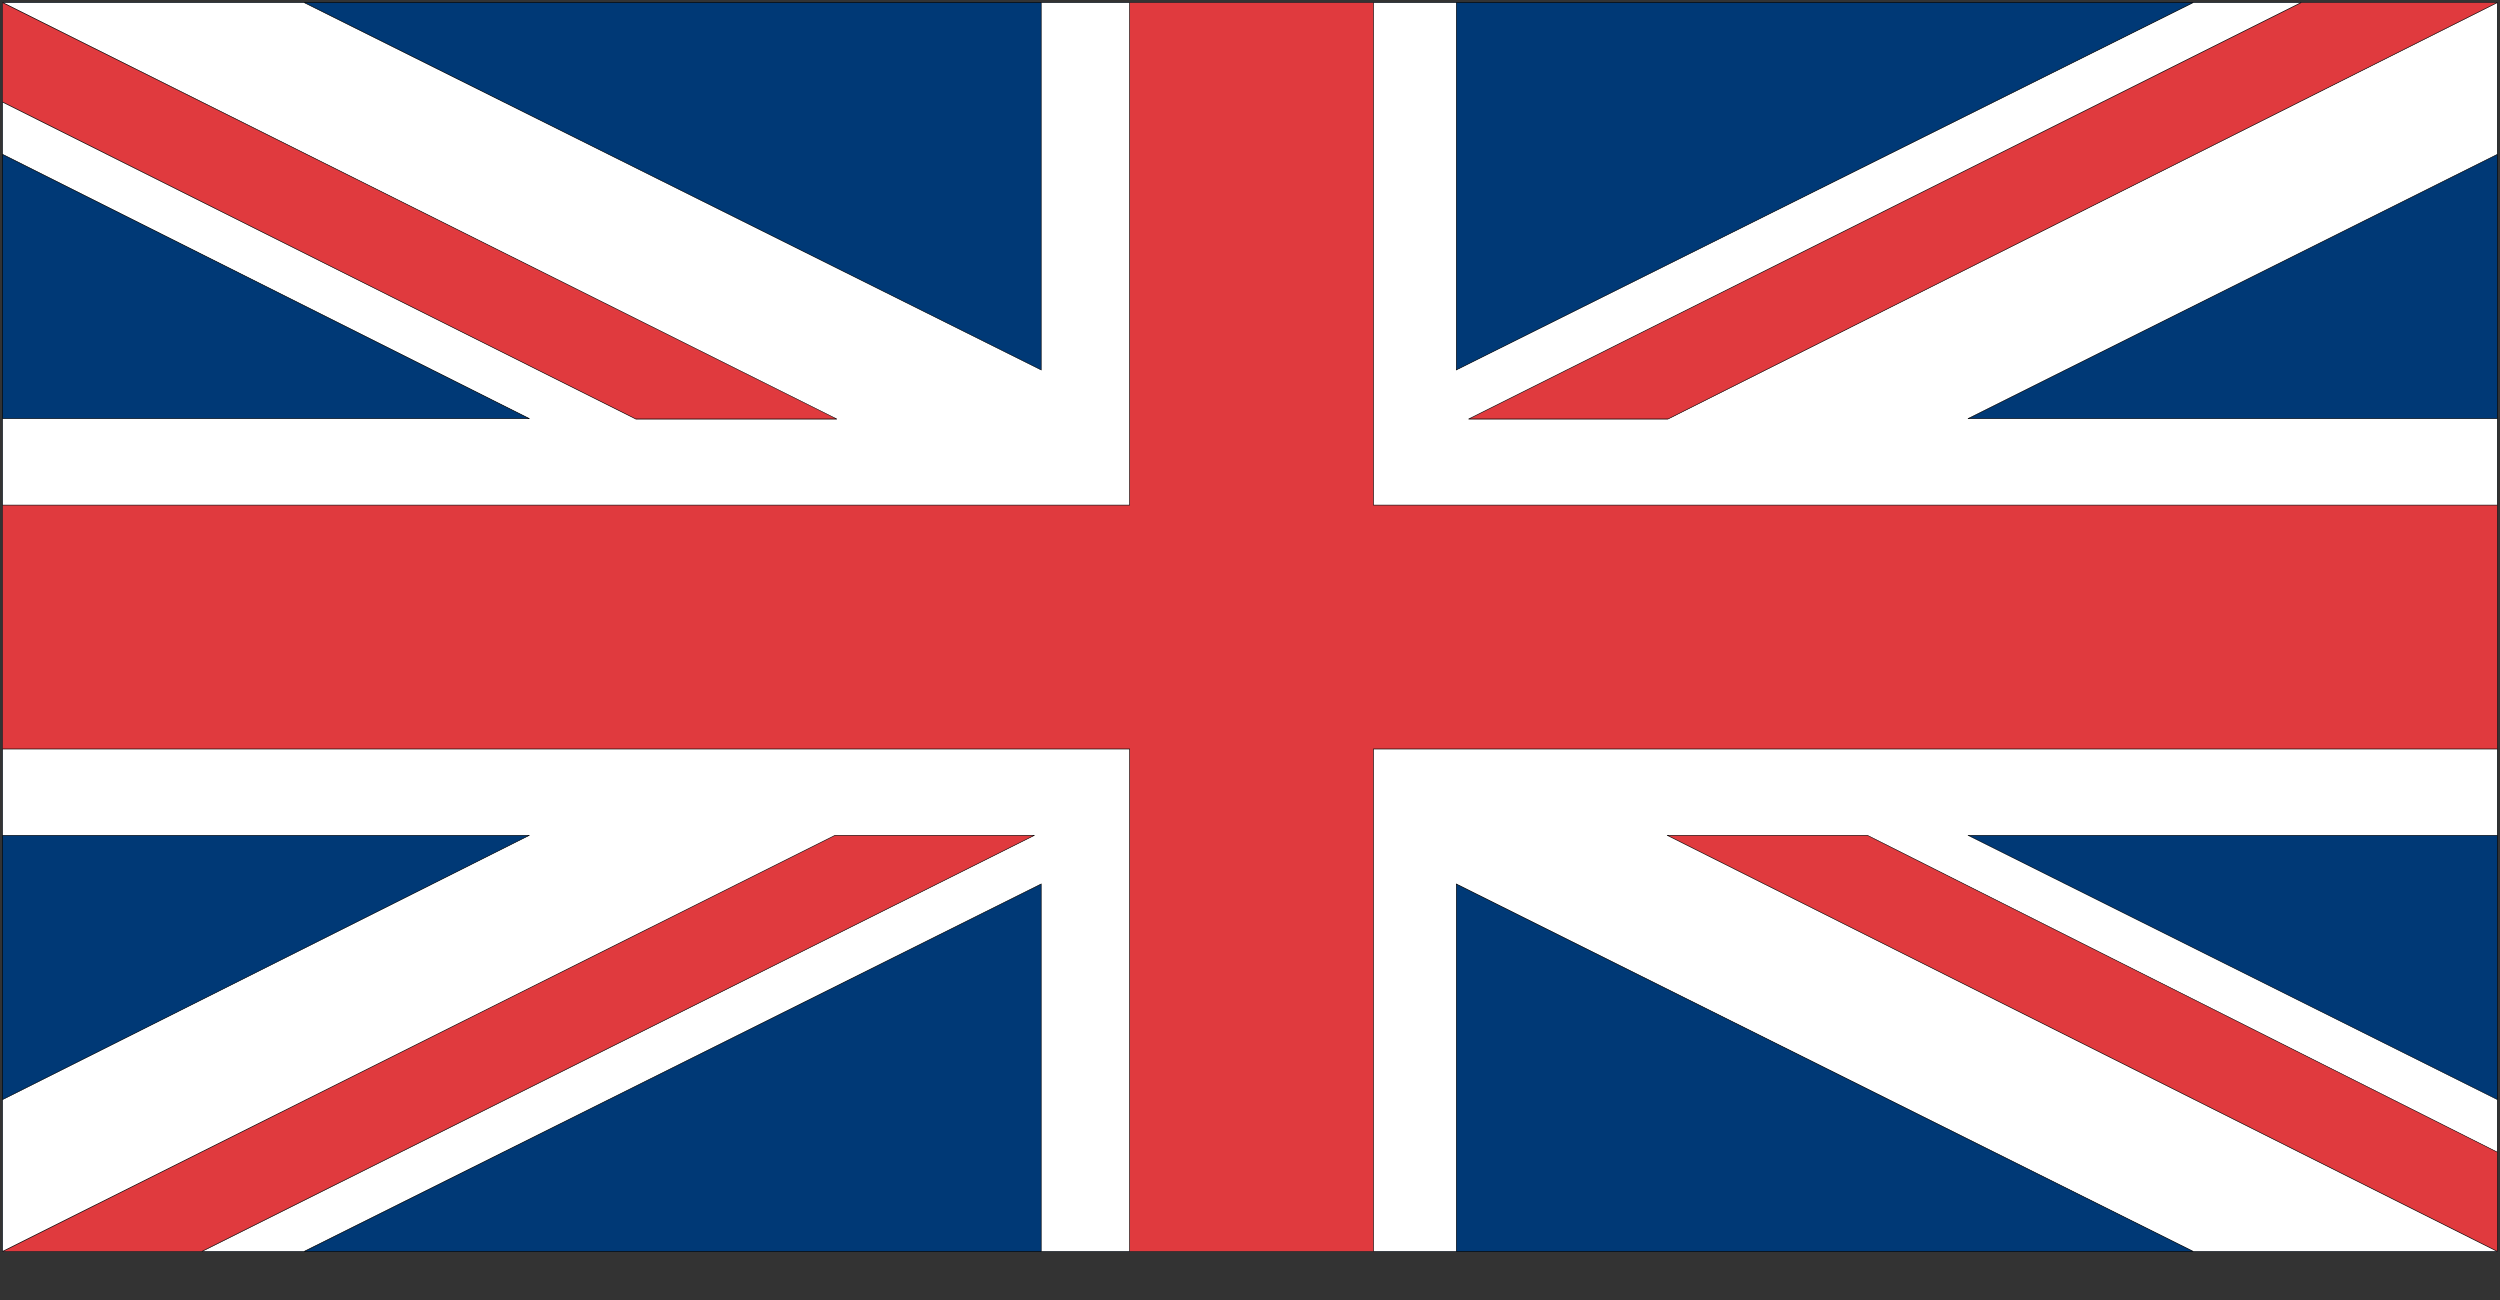
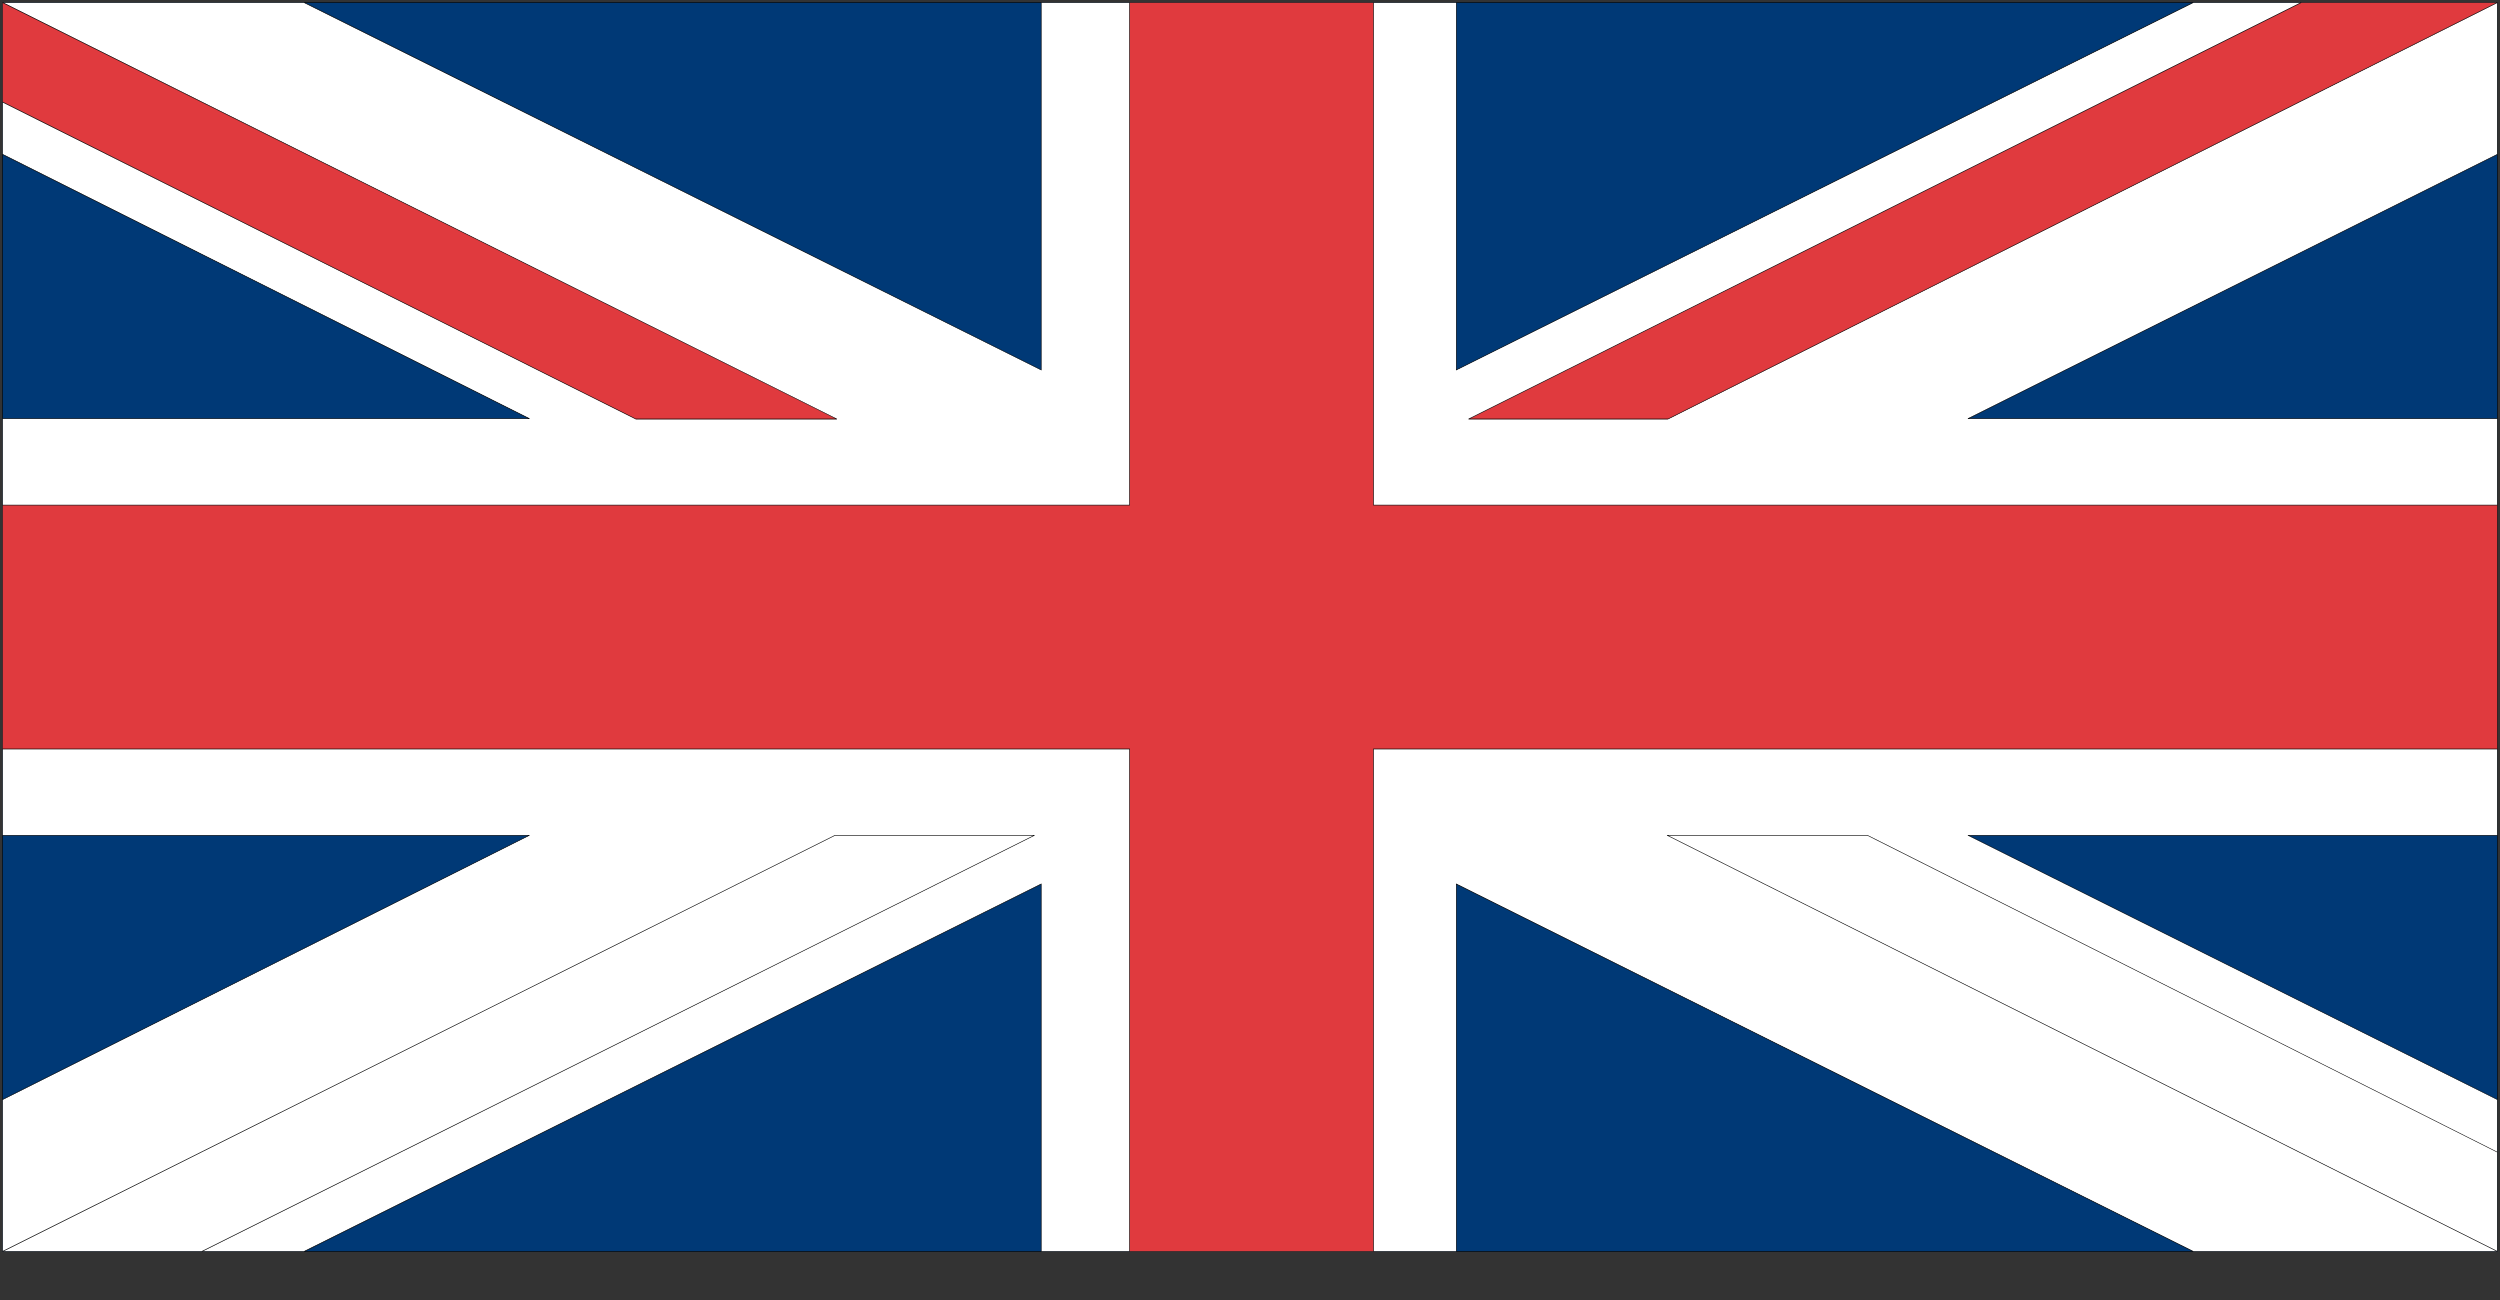
<svg xmlns="http://www.w3.org/2000/svg" width="25" height="13" viewBox="0 0 25 13" fill="none">
  <rect x="0" y="0" width="25" height="13" fill="#333333" stroke="none" />
  <g clip-path="url(#clip0_1_237)">
    <path d="M24.974 0.025H0.025V12.515H24.974V0.025Z" fill="#003976" />
    <path d="M0.025 4.187H5.295L0.025 1.543V0.025H3.04L10.412 3.7V0.025H14.563V3.7L21.934 0.025H24.975V1.543L19.679 4.187H24.975V8.353H19.679L24.975 10.997V12.515H21.934L14.563 8.84V12.515H10.412V8.84L3.04 12.515H0.025V10.997L5.295 8.353H0.025V4.187Z" fill="white" />
    <path d="M23.014 0.025L14.686 4.191H16.68L24.975 0.025H23.014Z" fill="#E03A3E" />
-     <path d="M24.975 12.515L16.671 8.353H18.673L24.975 11.522V12.515Z" fill="#E03A3E" />
    <path d="M8.369 4.191L0.025 0.025V1.02L6.358 4.191H8.369Z" fill="#E03A3E" />
-     <path d="M8.352 8.353L0.025 12.515H2.017L10.345 8.353H8.352Z" fill="#E03A3E" />
    <path d="M0.025 5.051H11.296V0.025H13.735V5.051H24.975V7.49H13.735V12.515H11.296V7.49H0.025V5.051Z" fill="#E03A3E" />
    <path d="M0.025 0.025V0.022H0.022V0.025H0.025ZM24.974 0.025H24.977V0.022H24.974V0.025ZM24.974 12.515V12.518H24.977V12.515H24.974ZM0.025 12.515H0.022V12.518H0.025V12.515ZM0.025 4.187V4.184H0.022V4.187H0.025ZM5.295 4.187V4.19L5.296 4.184L5.295 4.187ZM0.025 1.543H0.022V1.545L0.023 1.546L0.025 1.543ZM3.04 0.025L3.042 0.022L3.041 0.022H3.04V0.025ZM10.412 3.7L10.411 3.702L10.415 3.705V3.7H10.412ZM10.412 0.025V0.022H10.409V0.025H10.412ZM14.563 0.025H14.566V0.022H14.563V0.025ZM14.563 3.7H14.56V3.705L14.564 3.702L14.563 3.7ZM21.934 0.025V0.022H21.933L21.932 0.022L21.934 0.025ZM24.975 0.025H24.978V0.022H24.975V0.025ZM24.975 1.543L24.976 1.546L24.978 1.545V1.543H24.975ZM19.679 4.187L19.678 4.184L19.679 4.19V4.187ZM24.975 4.187H24.978V4.184H24.975V4.187ZM24.975 8.353V8.356H24.978V8.353H24.975ZM19.679 8.353V8.35L19.678 8.355L19.679 8.353ZM24.975 10.997H24.978V10.995L24.976 10.994L24.975 10.997ZM24.975 12.515V12.518H24.978V12.515H24.975ZM21.934 12.515L21.932 12.518L21.933 12.518H21.934V12.515ZM14.563 8.84L14.564 8.837L14.56 8.835V8.84H14.563ZM14.563 12.515V12.518H14.566V12.515H14.563ZM10.412 12.515H10.409V12.518H10.412V12.515ZM10.412 8.84H10.415V8.835L10.411 8.837L10.412 8.84ZM3.04 12.515V12.518H3.041L3.042 12.518L3.04 12.515ZM0.025 10.997L0.023 10.994L0.022 10.995V10.997H0.025ZM5.295 8.353L5.296 8.355L5.295 8.35V8.353ZM0.025 8.353H0.022V8.356H0.025V8.353ZM23.014 0.025V0.022L23.012 0.022L23.014 0.025ZM14.686 4.191L14.684 4.188L14.686 4.194V4.191ZM16.679 4.191V4.194L16.681 4.193L16.679 4.191ZM16.671 8.353V8.35L16.669 8.355L16.671 8.353ZM18.673 8.353L18.674 8.35L18.673 8.35V8.353ZM24.975 11.522H24.978L24.976 11.52L24.975 11.522ZM8.369 4.191V4.194L8.37 4.188L8.369 4.191ZM0.025 1.02H0.022L0.023 1.023L0.025 1.02ZM6.358 4.191L6.357 4.193L6.358 4.194V4.191ZM8.352 8.353V8.35L8.35 8.35L8.352 8.353ZM2.017 12.515V12.518L2.019 12.518L2.017 12.515ZM10.345 8.353L10.347 8.355L10.345 8.35V8.353ZM0.025 5.051V5.048H0.022V5.051H0.025ZM11.296 5.051V5.054H11.299V5.051H11.296ZM11.296 0.025V0.022H11.293V0.025H11.296ZM13.735 0.025H13.738V0.022H13.735V0.025ZM13.735 5.051H13.732V5.054H13.735V5.051ZM24.975 5.051H24.978V5.048H24.975V5.051ZM24.975 7.49V7.493H24.978V7.49H24.975ZM13.735 7.49V7.487H13.732V7.49H13.735ZM13.735 12.515V12.518H13.738V12.515H13.735ZM11.296 12.515H11.293V12.518H11.296V12.515ZM11.296 7.49H11.299V7.487H11.296V7.49ZM0.025 7.49H0.022V7.493H0.025V7.49ZM0.025 0.028H24.974V0.022H0.025V0.028ZM24.971 0.025V12.515H24.977V0.025H24.971ZM24.974 12.512H0.025V12.518H24.974V12.512ZM0.028 12.515V0.025H0.022V12.515H0.028ZM0.025 4.19H5.295V4.184H0.025V4.19ZM5.296 4.184L0.026 1.54L0.023 1.546L5.293 4.19L5.296 4.184ZM0.028 1.543V0.025H0.022V1.543H0.028ZM0.025 0.028H3.04V0.022H0.025V0.028ZM3.039 0.028L10.411 3.702L10.413 3.697L3.042 0.022L3.039 0.028ZM10.415 3.7V0.025H10.409V3.7H10.415ZM10.412 0.028H14.563V0.022H10.412V0.028ZM14.56 0.025V3.7H14.566V0.025H14.56ZM14.564 3.702L21.935 0.028L21.932 0.022L14.561 3.697L14.564 3.702ZM21.934 0.028H24.975V0.022H21.934V0.028ZM24.972 0.025V1.543H24.978V0.025H24.972ZM24.974 1.54L19.678 4.184L19.68 4.19L24.976 1.546L24.974 1.54ZM19.679 4.19H24.975V4.184H19.679V4.19ZM24.972 4.187V8.353H24.978V4.187H24.972ZM24.975 8.35H19.679V8.356H24.975V8.35ZM19.678 8.355L24.974 10.999L24.976 10.994L19.68 8.35L19.678 8.355ZM24.972 10.997V12.515H24.978V10.997H24.972ZM24.975 12.512H21.934V12.518H24.975V12.512ZM21.935 12.512L14.564 8.837L14.561 8.843L21.932 12.518L21.935 12.512ZM14.56 8.84V12.515H14.566V8.84H14.56ZM14.563 12.512H10.412V12.518H14.563V12.512ZM10.415 12.515V8.84H10.409V12.515H10.415ZM10.411 8.837L3.039 12.512L3.042 12.518L10.413 8.843L10.411 8.837ZM3.04 12.512H0.025V12.518H3.04V12.512ZM0.028 12.515V10.997H0.022V12.515H0.028ZM0.026 10.999L5.296 8.355L5.293 8.35L0.023 10.994L0.026 10.999ZM5.295 8.35H0.025V8.356H5.295V8.35ZM0.028 8.353V4.187H0.022V8.353H0.028ZM23.012 0.022L14.684 4.188L14.687 4.193L23.015 0.028L23.012 0.022ZM14.686 4.194H16.679V4.187H14.686V4.194ZM16.681 4.193L24.976 0.028L24.974 0.022L16.678 4.188L16.681 4.193ZM24.975 0.022H23.014V0.028H24.975V0.022ZM24.976 12.512L16.672 8.35L16.669 8.355L24.974 12.518L24.976 12.512ZM16.671 8.356H18.673V8.35H16.671V8.356ZM18.671 8.355L24.974 11.525L24.976 11.52L18.674 8.35L18.671 8.355ZM24.972 11.522V12.515H24.978V11.522H24.972ZM8.37 4.188L0.026 0.022L0.023 0.028L8.368 4.193L8.37 4.188ZM0.022 0.025V1.02H0.028V0.025H0.022ZM0.023 1.023L6.357 4.193L6.36 4.188L0.026 1.017L0.023 1.023ZM6.358 4.194H8.369V4.187H6.358V4.194ZM8.35 8.35L0.023 12.512L0.026 12.518L8.353 8.355L8.35 8.35ZM0.025 12.518H2.017V12.512H0.025V12.518ZM2.019 12.518L10.347 8.355L10.344 8.35L2.016 12.512L2.019 12.518ZM10.345 8.35H8.352V8.356H10.345V8.35ZM0.025 5.054H11.296V5.048H0.025V5.054ZM11.299 5.051V0.025H11.293V5.051H11.299ZM11.296 0.028H13.735V0.022H11.296V0.028ZM13.732 0.025V5.051H13.738V0.025H13.732ZM13.735 5.054H24.975V5.048H13.735V5.054ZM24.972 5.051V7.49H24.978V5.051H24.972ZM24.975 7.487H13.735V7.493H24.975V7.487ZM13.732 7.49V12.515H13.738V7.49H13.732ZM13.735 12.512H11.296V12.518H13.735V12.512ZM11.299 12.515V7.49H11.293V12.515H11.299ZM11.296 7.487H0.025V7.493H11.296V7.487ZM0.028 7.49V5.051H0.022V7.49H0.028Z" fill="black" />
  </g>
  <defs>
    <clipPath id="clip0_1_237">
      <rect width="25" height="12.525" fill="white" />
    </clipPath>
  </defs>
</svg>